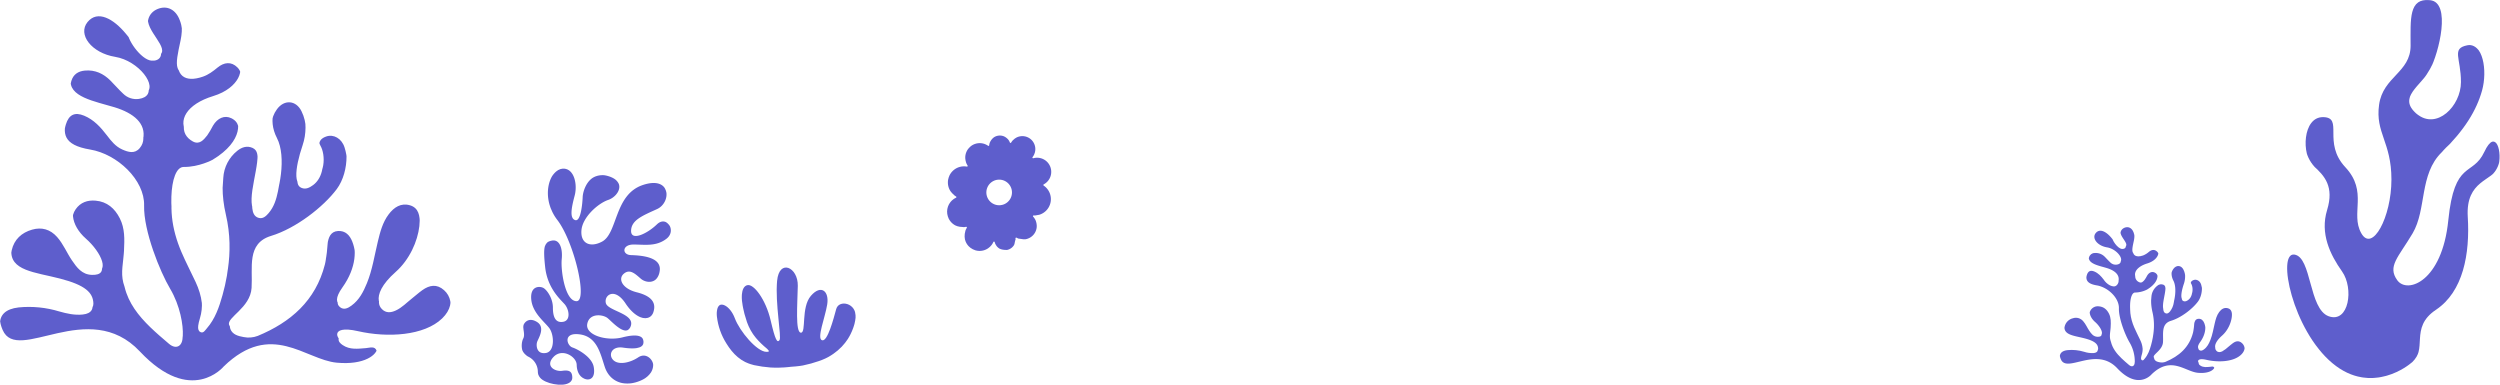
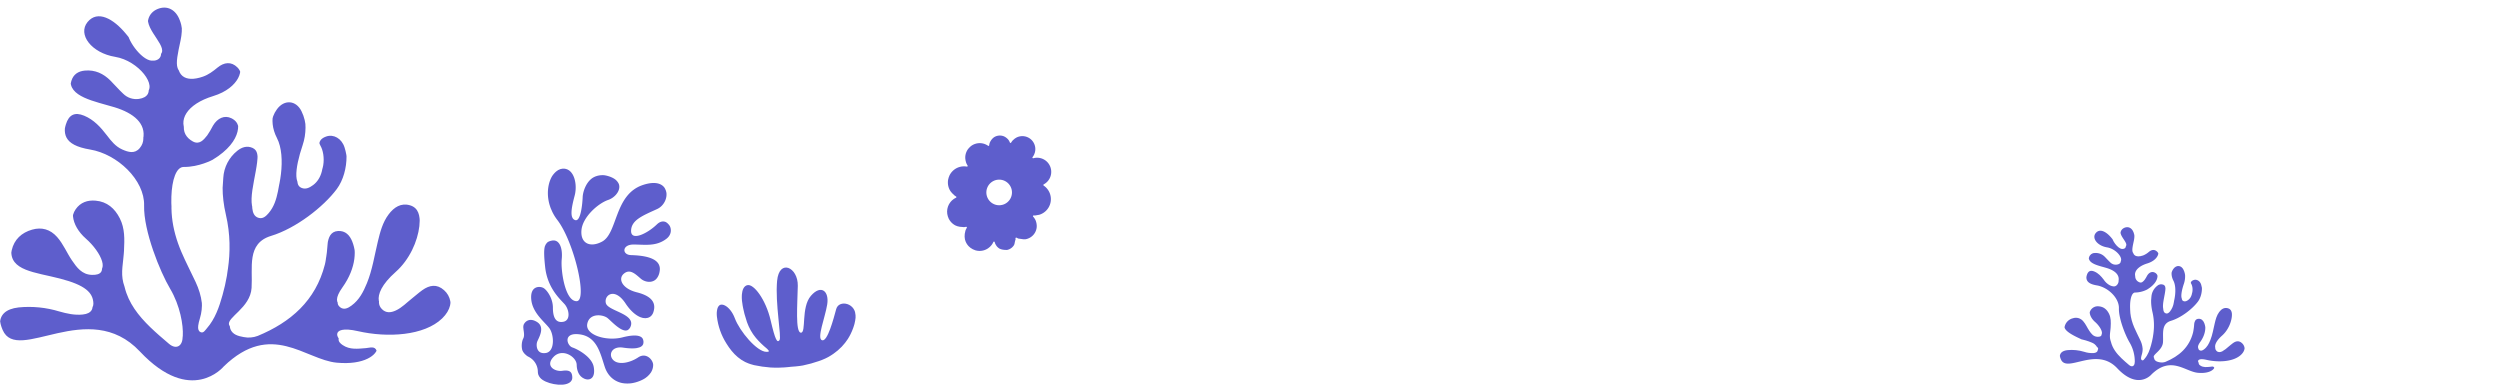
<svg xmlns="http://www.w3.org/2000/svg" width="1727.337" height="265.832" viewBox="0 0 1727.337 265.832">
  <defs>
    <clipPath id="clip-path">
      <path id="パス_24" data-name="パス 24" d="M87.9,20c-.844,7.029,9.654,21.154,16.644,21.853,5.539.554,8.362-3.244,5.843-8.243-1.86-3.719-4.51-7.043-6.436-10.722-3.666-7-1.543-13.94,4.84-16.644,6.607-2.809,12.793.264,15.523,7.874a23.9,23.9,0,0,1,1.306,12.318c-.712,4.115-1.464,8.216-2.229,12.318-2.466,13.149,4.088,18.635,16.908,14.151,3.8-1.332,6.95-3.706,10.01-6.238,4.5-3.732,9.522-4.313,13.69-.185,4.352,4.313,1.873,8.968-1.292,12.964a28.762,28.762,0,0,1-13.386,9.219c-5.579,1.978-11.25,3.851-15.839,7.86-2.862,2.506-5.407,5.262-6.185,9.1-1.108,5.5,1.438,9.6,5.974,12.081,4.5,2.453,7.425-1,9.9-4.141a58.8,58.8,0,0,0,4.023-6.779c3.126-5.3,8.032-7.386,12.661-5.144,5.486,2.664,5.737,7.544,4.26,12.437-3.271,10.762-11.527,16.815-21.326,21.009a36.5,36.5,0,0,1-13.386,3.271c-4.735.119-7.24,2.506-8.441,6.805-4.721,16.842-2.334,33.09,4.392,48.85,3.007,7.069,6.621,13.874,9.865,20.851,4.4,9.469,6.04,19.216,2.888,29.463-.514,1.688-1.965,4.128.633,5.183,1.873.765,3.033-1.345,4.154-2.611,5.816-6.647,8.6-14.85,10.894-23.067,4.919-17.58,6.4-35.385,1.78-53.387-2.321-9.061-2.018-18.345-1.266-27.551a25.783,25.783,0,0,1,9.733-18.78c3.073-2.44,6.66-3.653,10.458-1.965,3.666,1.635,3.482,5.223,3.587,8.533.211,6.687-1.556,13.07-2.967,19.493a42.38,42.38,0,0,0-.752,13.756c.317,2.941,1.319,5.829,4.537,6.621,2.888.712,4.946-1.24,6.726-3.31,3.732-4.313,5.355-9.654,6.436-15,2.519-12.371,3.68-24.663-2.057-36.77-3.152-6.634-3.258-13.729,1.4-20.047,5.051-6.858,13.149-6.265,16.934,1.372,4.009,8.085,3.587,16.618,1.332,25.1-1.794,6.779-4.51,13.36-4.234,20.561.105,2.822-.343,6.027,3.007,7.372,2.967,1.187,5.592-.277,7.953-2,5.777-4.26,8.2-13.136,5.605-21.616-1.49-4.88-3.244-9.575,3.4-11.922,5.091-1.794,10.722,1.279,12.7,7.583,4.128,13.123.554,24.821-8.085,34.95-11.2,13.123-25.164,22.5-41.227,28.725-11.039,4.286-14.323,8.784-14.613,20.719a55.469,55.469,0,0,0,0,7.254c1.134,10.5-2.717,18.82-10.445,25.757-2.295,2.057-6.014,4.1-4.537,7.992,1.464,3.851,5.407,4.919,9.153,5.579a17.563,17.563,0,0,0,9.759-.791c22.842-9.456,40.014-24.4,46.384-49.285,1.187-4.629,1.081-9.588,1.833-14.349.673-4.273,2.031-8.52,7.254-8.85,5.051-.317,8.124,2.888,9.852,7.306,3.719,9.509,1.78,18.609-2.506,27.366-1.728,3.535-4.181,6.713-6.04,10.195-1.345,2.519-2.756,5.513.119,7.781,2.677,2.123,5.486.646,7.86-1.081,5.381-3.9,8.269-9.575,10.7-15.523,3.746-9.219,5.209-19.057,7.517-28.659,1.6-6.634,3.271-13.254,7.478-18.86,3.706-4.932,8.533-8.1,14.732-6.291s6.884,7.57,6.779,12.964c-.264,14.4-6.449,26.245-16.552,36.189-4.088,4.023-8.256,7.874-10.564,13.32-1.411,3.324-1.728,6.449.884,9.179,2.862,2.994,6.3,2.611,9.733,1.016,4.247-1.991,7.452-5.407,11.065-8.256,2.413-1.9,4.7-3.983,7.2-5.763,4.959-3.535,10.023-4.445,15.009,0a13.332,13.332,0,0,1,3.007,16.248c-4.365,8.467-12.107,12.542-20.8,14.916-12.74,3.482-25.638,3.086-38.55.884-3.891-.659-7.781-1.332-11.711-1.649-1.952-.158-4.168.382-4.721,2.743-.528,2.255,1.121,3.706,2.77,4.814,4.959,3.35,10.511,2.506,15.984,2.084,2.743-.211,6.291-1.7,7.465,1.912,1.147,3.521-2.031,5.7-4.642,7.148-9.852,5.447-20.4,4.787-30.742,2.123-6.779-1.741-13.268-4.629-19.809-7.2-18.372-7.214-34.382-3.284-48.626,9.865-15.206,14.059-28.395,15.1-45.645,3.508-4-2.677-8.15-5.486-11.25-9.087C84.053,230.8,64.548,227.881,42.6,232.471c-9.219,1.926-18.161,5.315-27.8,5.117C5.753,237.4.544,232.84.056,224.334c-.382-6.766,3.864-10.933,12.885-11.962a71.987,71.987,0,0,1,28.026,2.783c5.328,1.517,10.67,2.7,16.222,2.123,6.33-.646,8.362-4.365,5.579-10.089-1.965-4.023-5.631-6.054-9.469-7.781-6.251-2.809-12.885-4.352-19.572-5.737-6.027-1.253-12.028-2.664-17.646-5.262-6.937-3.218-9.614-8.15-7.966-15.483,1.7-7.531,6.884-12.226,14.1-14.283,6.634-1.9,12.529-.264,17.29,5.1,4.286,4.84,6.647,10.854,10.221,16.1,3.363,4.919,6.871,9.825,13.742,10.05,6.489.211,8.48-2.572,6.067-8.546-2.031-5.012-5.447-8.995-9.337-12.621a38.027,38.027,0,0,1-7.742-9.773c-2.545-4.748-3.416-9.6-.185-14.336,3.3-4.827,8.243-6.5,13.808-6.014,7.953.7,13.241,5.328,16.749,12.252,3.521,6.964,3.258,14.468,2.888,21.946,0,2.413.33,4.893-.053,7.24-4.445,27.208,13.452,42.441,31.138,57.489,5.144,4.379,9.8,1.424,9.377-5.658a61.333,61.333,0,0,0-7.043-25.863c-10.116-18.675-18.833-38.009-19.783-59.533-.541-12.279-5.605-21.458-14.389-29.094a46.894,46.894,0,0,0-22.209-10.973,71.192,71.192,0,0,1-7.056-1.662c-9.456-2.822-13.017-9.456-10.168-18.78,2.057-6.713,6.106-8.77,12.608-6.08,6.726,2.783,11.474,7.979,15.773,13.624,2.941,3.877,5.948,7.663,10.538,9.72,4.194,1.873,8.652,3.218,12.12-.91,3.495-4.168,3.073-9.061.382-13.545-2.427-4.049-6.2-6.739-10.432-8.81-6.185-3.02-12.9-4.352-19.413-6.291a44.619,44.619,0,0,1-13.742-6.212c-4.049-2.915-5.447-6.845-4.036-11.566,1.345-4.524,4.735-6.739,9.3-7.161,7.069-.646,12.885,2.044,17.778,6.977,2.941,2.967,5.671,6.133,8.718,8.981a12.782,12.782,0,0,0,10.894,3.614c6.146-.857,8.414-4.867,5.526-10.34-4.616-8.757-12.279-13.584-21.748-15.6a36.617,36.617,0,0,1-13.4-5.236C63.2,34.96,60.05,33.812,55.962,34.973c0,0-9.9,3.97-12.5-7.214S82.972-23.98,87.931,19.964Z" fill="#5e5ecc" />
    </clipPath>
    <clipPath id="clip-path-2">
      <path id="パス_13" data-name="パス 13" d="M82.311,52.889c-2.277,0-4.568-.157-6.825.048-2.018.185-4.014,1.067-3.932,3.461s2.052,3.16,4.138,3.18a48.871,48.871,0,0,1,11.831,1.593c6.135,1.587,9.007,5.437,7.9,10.368-1.518,6.723-7,8.9-12.659,4.972-1.771-1.231-3.324-2.79-5.143-3.946-2.845-1.812-5.581-1.388-7.352.889C68.64,75.54,69,78.686,71.2,80.9c2.5,2.51,5.69,3.7,9.041,4.562a21.7,21.7,0,0,1,8.029,3.659c2.51,1.935,3.905,4.411,3.515,7.694-.657,5.526-4.657,7.92-9.814,5.827-4.651-1.894-7.687-5.567-10.409-9.568-1.484-2.188-3.084-4.24-5.581-5.389-3.03-1.4-5.574-.882-6.907,1.45-1.443,2.51-.629,5.177,2.38,6.86,3.18,1.778,6.5,3.3,9.739,4.972a9.014,9.014,0,0,1,3.994,3.618,5.129,5.129,0,0,1-.7,6.046c-1.518,1.908-3.426,1.484-5.266.6-3.344-1.593-5.991-4.131-8.6-6.682a10.234,10.234,0,0,0-8.405-3.009c-3.242.294-5.615,1.942-6.408,5.232-.786,3.255.834,5.574,3.474,7.126,6.34,3.727,13.206,3.939,20.209,2.578,3.125-.609,6.189-1.628,9.438-1.32,2.695.253,5.075,1.142,5.341,4.24.28,3.269-2.113,4.179-4.774,4.671a16.868,16.868,0,0,1-5.772.178,34.724,34.724,0,0,0-4.767-.383c-4.24-.062-6.8,1.635-6.914,4.493-.13,3.1,2.783,5.587,6.86,5.69,4.138.1,7.735-1.628,11.278-3.536,3.953-2.134,6.511-1.888,8.925.745,2.483,2.7,2.578,6.306.253,9.746-5.17,7.653-19.238,10.122-26.337,4.356a17.962,17.962,0,0,1-6.046-9.281,56.551,56.551,0,0,0-4.89-13.1c-3.2-5.615-7.981-8.6-14.533-8.494-2.428.041-4.739.595-5.252,3.351-.506,2.7.93,4.664,3.392,5.676a31.956,31.956,0,0,1,11.243,7.571,11.981,11.981,0,0,1,3.18,10.388c-.472,3.625-3.433,5.225-6.784,3.693-3.8-1.737-4.78-5.225-5.341-8.945-.759-5.04-4.076-8.091-9.13-8.535a7.812,7.812,0,0,0-3.679.568c-3.078,1.238-5.41,4.6-4.951,7.058.479,2.571,3.686,4.418,7.379,4.22a27.3,27.3,0,0,1,3.05-.274c2.059.13,3.857.855,4.336,3.139.506,2.421.041,4.521-2.346,5.847-4.685,2.612-16.373.41-19.813-3.748a7.182,7.182,0,0,1-1.662-4.391A11.422,11.422,0,0,0,5.2,130.375C.332,127.42-.988,123.994.729,118.536a14.564,14.564,0,0,0,.684-7.051c-.465-2.585-.15-4.774,2.3-6.217,2.346-1.381,4.6-.862,6.784.424a5.973,5.973,0,0,1,3.249,6.265,26.494,26.494,0,0,1-1.457,4.89c-.41,1.183-1.094,2.277-1.409,3.474-.8,3.03.629,5.861,3.221,6.682a5.331,5.331,0,0,0,6.723-3.707,14.691,14.691,0,0,0-2.271-13.61c-2.537-3.365-5.888-6.039-8.2-9.609C8.019,96.467,6.4,92.617,6.542,88.24c.1-2.934,1.2-5.437,4.247-6.353,2.872-.862,5.15.486,6.914,2.633,3.016,3.673,4.151,8.049,4.343,12.707a13.366,13.366,0,0,0,1.046,5.663c1.217,2.414,3.3,3.023,5.758,2.571,2.4-.445,3.358-2.2,3.461-4.452a10.487,10.487,0,0,0-3.543-8.234c-9.636-9.185-13.247-20.688-13.357-33.641-.048-5.984,1.915-9.219,5.991-9.547,3.645-.294,5.9,2.462,6.586,8.391.568,4.856-.547,9.759.349,14.642.862,4.719,1.7,9.431,3.844,13.76,1.224,2.469,2.886,5.451,5.916,4.787,3.18-.7,2.681-4.185,2.51-6.709-1.176-17.6-6.189-34-16-48.762C19.693,28.3,16.862,20.52,18.7,11.52a16.15,16.15,0,0,1,5.143-9.41C27.681-1.208,32.681-.5,35.225,3.853a17.282,17.282,0,0,1,2.147,12.194c-.711,3.8-1.6,7.571-2.38,11.366a8.486,8.486,0,0,0-.28,2.366c.164,2.106-.2,4.951,2.517,5.328,2.633.362,2.845-2.435,3.385-4.329a47.222,47.222,0,0,0,1.436-9.787c.362-5.266,1.778-10.108,5.97-13.719,4.945-4.254,14.157-3.4,18.226,1.717,2.182,2.742,1.71,5.54-.116,8.214-1.737,2.537-4.329,3.932-7.085,5.157a32.726,32.726,0,0,0-15.1,13.37,17.111,17.111,0,0,0-2.3,9.157,6.932,6.932,0,0,0,7.667,7.284,12.515,12.515,0,0,0,10.539-6c3.461-5.458,4.9-11.756,7.434-17.6,2.968-6.846,6.935-12.816,13.917-16.236A23.466,23.466,0,0,1,90.744,9.94c3.385-.123,6.8.533,8.46,3.987a9.565,9.565,0,0,1-1.2,10.607,13.25,13.25,0,0,1-5.047,3.973,102.744,102.744,0,0,0-10.094,5.027c-3.351,1.99-6.531,4.356-6.771,8.815-.185,3.358,1.416,4.726,4.644,3.823a26.125,26.125,0,0,0,9.869-5.287c1.135-.951,2.236-1.949,3.4-2.859,2.2-1.717,4.575-2.3,6.825-.274,2.188,1.963,3.2,4.466,2.011,7.386-1.525,3.734-4.869,5.28-8.357,6.5-3.939,1.381-8.056,1.375-12.173,1.293Z" fill="#5e5ecc" />
    </clipPath>
    <clipPath id="clip-path-3">
      <path id="パス_38" data-name="パス 38" d="M56.132,15.337c-.4,5.927-.443,11.862-.494,17.8a79.334,79.334,0,0,0,.626,9.084c.128,1.165.69,2.17,1.869,2.289,1.357.133,1.476-1.156,1.572-2.088.4-3.857.626-7.732,1.056-11.584A21.658,21.658,0,0,1,64.6,19.994a12.433,12.433,0,0,1,4.46-3.834c3.189-1.572,5.936-.4,7.037,2.97,1.042,3.189.457,6.329-.306,9.454C74.543,33.684,73.259,38.77,72,43.869a11.7,11.7,0,0,0-.256,4.537C72,50.125,73.2,50.55,74.5,49.394a10.284,10.284,0,0,0,2.431-3.825,123.056,123.056,0,0,0,4.926-14.951c1.179-4.195,2.8-5.785,5.931-5.84a8.23,8.23,0,0,1,7.759,6,15.484,15.484,0,0,1-.507,8.773c-3.779,12.635-12.223,21.02-24.47,25.164A82.587,82.587,0,0,1,25.8,67.53C16.981,65.6,11.128,59.844,6.627,52.473A44.118,44.118,0,0,1,.133,34.113,14.608,14.608,0,0,1,.4,28.676c.763-2.856,2.742-3.788,5.387-2.454,3.327,1.677,5.164,4.647,6.539,7.933A52.338,52.338,0,0,0,27.792,55.023a12.764,12.764,0,0,0,5.616,2.92c.658.123,1.485.361,1.864-.366.411-.777-.356-1.247-.854-1.663A58.21,58.21,0,0,1,27.08,48.74c-5.6-6.658-7.786-14.7-9.294-23a22.358,22.358,0,0,1-.023-9.518c1.01-4.044,4.039-5.2,7.334-2.737,3.194,2.381,5.3,5.648,7.133,9.084a62.665,62.665,0,0,1,5.543,15.427,73.907,73.907,0,0,0,2.993,10.528c.324.818.576,2.006,1.691,1.864,1.257-.16,1.293-1.421,1.215-2.376-.439-5.456-.9-10.916-1.462-16.363a140.867,140.867,0,0,1-.594-22.34,12.608,12.608,0,0,1,2.276-7.078,4.848,4.848,0,0,1,7.211-1.1c3.619,2.591,4.675,6.416,5.013,10.555.1,1.211.014,2.436.014,3.651Z" fill="#5e5ecc" />
    </clipPath>
    <clipPath id="clip-path-4">
-       <path id="パス_10" data-name="パス 10" d="M80.835,172.875a21.582,21.582,0,0,0-6.4,10.072,11.019,11.019,0,0,0,3.177,11.663c3.1,2.966,6.92,2.935,10.768,1.455,8.026-3.09,12.459-9.7,16.065-16.917,4.806-9.606,6.3-20.081,7.442-30.626a84.662,84.662,0,0,1,3.7-17.918c2-5.944,5.309-10.961,10.7-14.449a28.174,28.174,0,0,0,10.606-12.3,19.067,19.067,0,0,1,3.09-4.632c1.927-2.176,4.11-1.8,5.5.721,3.867,7.069,1.548,17.265-4.986,21.953-1.934,1.386-3.9,2.736-5.807,4.166-7.846,5.881-9.991,14.063-9.456,23.37.926,16.2-.031,32.13-7.15,47.089a42.979,42.979,0,0,1-15.2,17.694c-7.137,4.737-10.445,11.533-10.781,19.938-.037.933-.1,1.865-.081,2.8.168,7.33-3.22,12.528-9.307,16.42-20.144,12.882-41.531,9.829-57.677-8.71C10.892,228.413,2.953,209.321.173,188.027A19.951,19.951,0,0,1,1,179.117c1.169-3.525,4.122-4.4,7.094-2.17,2.512,1.878,3.83,4.57,4.961,7.38,2.437,6.08,3.643,12.528,5.664,18.732a40.176,40.176,0,0,0,4.837,10.725c2.425,3.494,5.689,5.508,10.022,4.992,4.284-.51,6.354-3.637,7.51-7.38,2.692-8.735,1.641-17.06-3.519-24.614-5.26-7.7-9.506-15.767-11.023-25.093a36.839,36.839,0,0,1,.9-15.387,71.988,71.988,0,0,0,1.7-7.573c1.324-8.866-2.027-15.9-8.418-21.928-8-7.541-10.059-18.278-5.794-28.406,2.132-5.061,5.913-7.74,10.662-7.548,4.327.174,6.435,2.182,6.708,6.534.124,1.965.081,3.935.068,5.906a31.856,31.856,0,0,0,8.847,22.873c6.254,6.677,8.375,14.76,8.051,23.725-.168,4.638-.939,9.282-.031,13.939a19.43,19.43,0,0,0,3.227,8.319c2.257,2.978,4.818,3.363,7.722.964,2.872-2.375,4.6-5.589,5.981-8.965,7.535-18.409,8.014-37.029,1.616-55.861-2.058-6.068-4.172-12.086-4.5-18.645-.491-10.1,3.14-18.4,9.923-25.584,2.2-2.338,4.4-4.682,6.46-7.144a23.009,23.009,0,0,0,5.651-15.4c-.05-5.794.28-11.6.4-17.389A23.612,23.612,0,0,1,86.94,7.412C88.65,2.027,92.125-.26,98.013.026c4.812.23,7.473,2.661,8.617,8.2,1.61,7.809,0,15.425-1.517,23.06-2.387,11.987-8.486,21.822-16.749,30.632-4.24,4.52-4.582,8.486-2.251,12.441a15.529,15.529,0,0,0,23.663,3.991c9.1-7.616,11.489-17.564,9.96-28.848-.448-3.283-1.063-6.547-1.467-9.836-.51-4.141.448-6.118,3.419-7.517,3.712-1.747,7.106-1.312,9.767,1.281,2.978,2.91,4,6.69,4.675,10.613,1.728,10.1-.616,19.541-4.75,28.674a82.956,82.956,0,0,1-19.429,27.5c-10.339,9.419-15.425,21.008-17.358,34.449-1.5,10.383-3.625,20.6-8.822,29.9a4.492,4.492,0,0,0-.255,1.5A15.743,15.743,0,0,0,80.8,172.9l.044-.037Z" fill="#5e5ecc" />
-     </clipPath>
+       </clipPath>
    <clipPath id="clip-path-5">
      <path id="パス_26" data-name="パス 26" d="M71.944,25.608a8.359,8.359,0,0,1-3.616,7.171c-1.441,1.1-1.27,1.778-.077,3,3.185,3.252,4.571,7.193,3.036,11.621-1.524,4.4-4.577,7.271-9.446,7.729-1.965.188-1.9.983-1.121,2.545,2.882,5.8.513,11.9-5.1,13.8-1.976.668-3.87.127-5.708-.127-2.153-.3-2.865.458-3.1,2.335-.392,3.119-2.28,5.526-5.228,5.476-2.76-.05-6.194-.215-7.812-3.417-.861-1.706-1.347-2.081-2.738-.326-3.577,4.521-8.54,5.631-13.249,3.241C13.1,76.27,11.047,71.523,12.62,66.024c.607-2.12.276-2.727-1.982-2.755C5.5,63.209,1.894,60.46.5,55.894A10.623,10.623,0,0,1,4.571,43.937c1.48-1.071,1.59-1.678.177-2.843-3.9-3.207-5.178-7.475-3.616-12.14,1.634-4.886,5.344-7.6,10.649-7.69,1.739-.033,1.965-.618,1.435-2.208-1.353-4.069-.806-7.856,2.412-10.92a9.515,9.515,0,0,1,11.207-1.9c1.468.651,2.015.248,2.633-1.187C32-.84,38.467-1.762,42.52,3.179c1.1,1.347,1.645,1.457,2.92.171C48.929-.167,53.456-.57,57.2,2.047a9.011,9.011,0,0,1,2.909,11.24c-.911,2.059-.144,2.026,1.529,1.987A9.806,9.806,0,0,1,71.939,25.6ZM44.717,39.592a8.729,8.729,0,0,0-8.607-8.9A8.843,8.843,0,0,0,27.272,39.4a9.1,9.1,0,0,0,8.656,8.684,8.9,8.9,0,0,0,8.789-8.5Z" fill="#5e5ecc" />
    </clipPath>
    <clipPath id="clip-path-6">
      <path id="パス_78" data-name="パス 78" d="M36.071,8.185c-.346,2.883,3.959,8.676,6.826,8.963,2.272.227,3.429-1.331,2.4-3.381-.763-1.525-1.85-2.888-2.64-4.4-1.5-2.872-.633-5.717,1.985-6.826,2.71-1.152,5.247.108,6.366,3.229a9.8,9.8,0,0,1,.535,5.052c-.292,1.688-.6,3.37-.914,5.052-1.011,5.393,1.677,7.643,6.934,5.8a13.6,13.6,0,0,0,4.105-2.558c1.844-1.531,3.905-1.769,5.615-.076,1.785,1.769.768,3.678-.53,5.317a11.8,11.8,0,0,1-5.49,3.781,19.1,19.1,0,0,0-6.5,3.224A6.885,6.885,0,0,0,52.228,35.1a4.372,4.372,0,0,0,2.45,4.955c1.844,1.006,3.045-.411,4.062-1.7a24.117,24.117,0,0,0,1.65-2.78c1.282-2.174,3.294-3.029,5.193-2.11,2.25,1.093,2.353,3.094,1.747,5.1-1.341,4.414-4.727,6.9-8.746,8.617a14.971,14.971,0,0,1-5.49,1.341,3.357,3.357,0,0,0-3.462,2.791c-1.936,6.907-.957,13.571,1.8,20.035,1.233,2.9,2.715,5.69,4.046,8.552a16.356,16.356,0,0,1,1.185,12.084c-.211.692-.806,1.693.26,2.126.768.314,1.244-.552,1.7-1.071,2.385-2.726,3.527-6.091,4.468-9.46,2.018-7.21,2.623-14.512.73-21.9a34.039,34.039,0,0,1-.519-11.3,10.574,10.574,0,0,1,3.992-7.7,4.016,4.016,0,0,1,4.289-.806c1.5.671,1.428,2.142,1.471,3.5a32.466,32.466,0,0,1-1.217,7.994,17.382,17.382,0,0,0-.308,5.642c.13,1.206.541,2.391,1.861,2.715,1.185.292,2.028-.508,2.759-1.358a13.029,13.029,0,0,0,2.64-6.15c1.033-5.074,1.509-10.115-.844-15.08a7.668,7.668,0,0,1,.573-8.222c2.072-2.813,5.393-2.569,6.945.563,1.644,3.316,1.471,6.815.546,10.293-.736,2.78-1.85,5.479-1.736,8.433.043,1.158-.141,2.472,1.233,3.024,1.217.487,2.293-.114,3.262-.822,2.369-1.747,3.364-5.387,2.3-8.865-.611-2-1.331-3.927,1.4-4.89,2.088-.736,4.4.525,5.209,3.11,1.693,5.382.227,10.18-3.316,14.334A41.538,41.538,0,0,1,77.45,67.879c-4.527,1.758-5.874,3.6-5.993,8.5a22.75,22.75,0,0,0,0,2.975,11.792,11.792,0,0,1-4.284,10.564c-.941.844-2.466,1.682-1.861,3.278.6,1.579,2.218,2.018,3.754,2.288a7.2,7.2,0,0,0,4-.325c9.368-3.878,16.411-10.007,19.023-20.213.487-1.9.444-3.932.752-5.885.276-1.753.833-3.494,2.975-3.629,2.072-.13,3.332,1.185,4.041,3,1.525,3.9.73,7.632-1.028,11.224-.709,1.45-1.715,2.753-2.477,4.181-.552,1.033-1.13,2.261.049,3.191,1.1.871,2.25.265,3.224-.444,2.207-1.6,3.391-3.927,4.387-6.366,1.536-3.781,2.137-7.816,3.083-11.754.654-2.721,1.341-5.436,3.067-7.735,1.52-2.023,3.5-3.321,6.042-2.58s2.823,3.1,2.78,5.317c-.108,5.907-2.645,10.764-6.788,14.842-1.677,1.65-3.386,3.229-4.333,5.463-.579,1.363-.709,2.645.362,3.765,1.174,1.228,2.585,1.071,3.992.416a24.534,24.534,0,0,0,4.538-3.386c.99-.779,1.926-1.634,2.953-2.364,2.034-1.45,4.111-1.823,6.155,0A5.468,5.468,0,0,1,127.1,88.86c-1.79,3.473-4.965,5.144-8.53,6.118a36.182,36.182,0,0,1-15.81.362c-1.6-.27-3.191-.546-4.8-.676a1.637,1.637,0,0,0-1.936,1.125c-.216.925.46,1.52,1.136,1.974,2.034,1.374,4.311,1.028,6.556.855,1.125-.087,2.58-.7,3.061.784.471,1.444-.833,2.337-1.9,2.932-4.041,2.234-8.368,1.963-12.608.871a70.524,70.524,0,0,1-8.124-2.953C76.6,97.293,70.034,98.9,64.192,104.3c-6.237,5.766-11.646,6.193-18.721,1.439a22.4,22.4,0,0,1-4.614-3.727c-6.366-7.372-14.366-8.568-23.367-6.686-3.781.79-7.448,2.18-11.4,2.1C2.378,97.347.242,95.476.042,91.987c-.157-2.775,1.585-4.484,5.285-4.906A29.524,29.524,0,0,1,16.82,88.222a17.517,17.517,0,0,0,6.653.871c2.6-.265,3.429-1.79,2.288-4.138a7.161,7.161,0,0,0-3.884-3.191,38.3,38.3,0,0,0-8.027-2.353,33.079,33.079,0,0,1-7.237-2.158c-2.845-1.32-3.943-3.343-3.267-6.35a7.686,7.686,0,0,1,5.782-5.858,6.5,6.5,0,0,1,7.091,2.093c1.758,1.985,2.726,4.452,4.192,6.6,1.379,2.018,2.818,4.03,5.636,4.122,2.661.087,3.478-1.055,2.488-3.505a14.712,14.712,0,0,0-3.83-5.176,15.6,15.6,0,0,1-3.175-4.008c-1.044-1.947-1.4-3.938-.076-5.88a5.811,5.811,0,0,1,5.663-2.466c3.262.287,5.431,2.185,6.869,5.025,1.444,2.856,1.336,5.934,1.185,9a18.745,18.745,0,0,1-.022,2.97C33.329,84.982,40.669,91.23,47.922,97.4c2.11,1.8,4.019.584,3.846-2.32A25.154,25.154,0,0,0,48.88,84.474c-4.149-7.659-7.724-15.589-8.113-24.416a15.97,15.97,0,0,0-5.9-11.932,19.233,19.233,0,0,0-9.109-4.5,29.2,29.2,0,0,1-2.894-.682c-3.878-1.158-5.339-3.878-4.17-7.7.844-2.753,2.5-3.6,5.171-2.494,2.759,1.141,4.706,3.272,6.469,5.587a11.631,11.631,0,0,0,4.322,3.986c1.72.768,3.548,1.32,4.971-.373,1.433-1.709,1.26-3.716.157-5.555A9.726,9.726,0,0,0,35.5,32.78a50.451,50.451,0,0,0-7.962-2.58A18.3,18.3,0,0,1,21.9,27.652a4.01,4.01,0,0,1-1.655-4.744,4.013,4.013,0,0,1,3.813-2.937,8.787,8.787,0,0,1,7.291,2.861c1.206,1.217,2.326,2.515,3.575,3.684A5.242,5.242,0,0,0,39.4,28c2.521-.352,3.451-2,2.266-4.241a12.431,12.431,0,0,0-8.919-6.4,15.018,15.018,0,0,1-5.5-2.147,4.763,4.763,0,0,0-4.279-.887,3.68,3.68,0,0,1-5.128-2.959c-1.066-4.587,16.205-21.219,18.239-3.2Z" transform="translate(1523.166 3412.624)" fill="#5e5ecc" />
    </clipPath>
  </defs>
  <g id="グループ_111" data-name="グループ 111" transform="translate(-100 -2735.786)">
    <g id="レイヤー_1" data-name="レイヤー 1" transform="translate(99.968 2735.818)">
      <g id="マスクグループ_121" data-name="マスクグループ 121" clip-path="url(#clip-path)">
        <g id="レイヤー_1-2" data-name="レイヤー 1" transform="translate(0.03 3.009)">
          <path id="パス_312" data-name="パス 312" d="M154.61,250.135S132.144,277.544,96.647,239.8s-84.471,8.989-94.8-14.826,25.612-18.867,37.741-15.5,25.165,4.612,24.938-2.863-5.617-12.638-22.914-17.132-35.27-5.39-33.7-20.216,19.769-21.118,29.205-13.257,11.929,27.409,26.06,28.978,6.739-13.89-3.82-23.141-12.582-22.467-1.8-27.182,27.409.895,28.3,25.833S77.1,188.125,98,214.184s27.856,22.019,28.3,14.826-1.8-20.891-8.762-32.578-18.419-39.991-17.972-57.516-18.419-35.5-37.293-38.642S42.951,89.041,46.544,77.808s20.891,0,27.856,11.233,22.24,14.826,24.49,4.04S92.379,75.109,79.122,71.062,46.544,63.876,49.015,51.294s21.063-9.437,28.283,0,14.179,15.054,23.169,10.332S95.972,38.931,79.577,36.24,53.517,20.739,60.483,12.2,78.455,9.96,86.99,20.292s14.6,20,22.914,15.054S99.572,17.917,102.491,8.212,113.05.1,116.2.1s12.355,7.186,8.535,24.938S119.114,49.972,136.859,48.4c0,0,4.385.227,10.449-4.832s9.657-7.193,15.948-3.593,2.471,17.745-15.948,23.362S122.37,80.41,129.562,89.619s14.826-.895,17.745-7.861,8.645-7.867,13.7-5.169,7.861,17.525-14.152,30.782c0,0-9.32,5.052-19.879,4.942s-11.571,36.171-2.134,55.713,18.2,32.8,13.257,48.974,6.291,6.966,11.908-6.966,12.362-37.747,6.071-64.7,1.122-48.079,14.826-49.421,3.373,23.589,2.918,38.188,8.983,14.558,14.152,5.169,10.111-33.927,3.373-46.95-1.576-25.833,7.64-27.409S214.5,81.3,209.1,97.26s-7.633,32.351,4.495,26.961,11.233-20.67,7.861-26.507,2.471-11.681,11.233-8.315,9.21,25.84,0,38.195-28.3,27.182-45.381,32.351-12.582,22.019-13.477,35.944-17.525,20.443-15.5,25.612,16.4,13.257,39.991-5.617,26.955-33.92,28.083-50.77,13.257-12.135,16.623-4.268,3.593,20.67-6.518,34.822,3.27,14.379,8.6,8.983,9.375-13.03,13.415-29.653,5.617-37.066,21.345-39.09,12.8,31.9-6.518,48.974-11.006,27.629-1.8,25.158,19.548-18.2,28.083-18.2,18.2,13.257,5.837,25.158-37.513,13.484-58.184,8.762-15.274,7.186-6.739,9.21,20.216-2.918,20.216,2.024-8.762,12.355-28.083,10.559c-21.834-2.031-45.209-29.178-78.083,2.588h0Z" fill="#5e5ecc" fill-rule="evenodd" />
        </g>
      </g>
    </g>
    <g id="レイヤー_1-3" data-name="レイヤー 1" transform="translate(460.321 2852.251)">
      <g id="マスクグループ_122" data-name="マスクグループ 122" clip-path="url(#clip-path-2)">
        <g id="レイヤー_1-4" data-name="レイヤー 1" transform="translate(0.167 0.03)">
          <path id="パス_313" data-name="パス 313" d="M3.829,129.633C-.965,127.728-.418,120.1,1,117.489s-.164-6.535.054-8.605,3.486-6.7,9.531-2.885.708,11.547,0,13.889-.383,8.5,6.045,7.515,5.774-12.745,2.4-17.21S7.314,99.628,6.549,90.151s6.317-9.095,8.716-7.515,6.267,7.136,6.267,13.453,1.741,10.729,7.132,9.749,4.086-8.659.926-12.2S17.725,82.475,16.17,67.989s-.576-17.21,4.655-18.243S28.4,54.865,27.631,62.6s2.288,29,10.239,29-1.741-41.091-13.288-56.12S18.7,1.916,27.191.175s11.654,9.913,9.366,18.518S33,34.27,36.883,35.578s5.012-11,5.227-16.012,4.683-18.3,17.646-14.379,7.078,14.05,0,16.449S41.892,33.616,41.238,42.764,47.465,54.6,55.18,50.608C66.42,45.152,63.674,18.147,83.5,11.394s20.041,11.98,10.021,16.556S75.658,35.575,75.55,42.982s11.236,1.963,17.864-4.465,13.8,4.358,6.624,9.913-14.9,4.029-22.855,4.029-8.062,7.078-1.741,7.3,21.021.98,19.934,10.564-9.259,9.041-13.07,5.774-7.515-7.078-11.765-3.486-1.09,10.346,8.93,12.852S93.2,92.539,90.909,99.292s-11.547,5.445-19.169-6.1-15.033-5.663-13.614-.218,20.152,7.189,17.21,15.794-13.07-3.16-16.12-5.556-12.416-3.7-13.942,4.029,13.181,12.2,24.289,9.367,14.815-.654,14.6,3.486-6.1,4.794-14.161,3.593-10.346,5.227-6.646,8.712,11.547,1.745,17.1-1.959S90.8,132.182,90.8,135.668s-2.07,9.148-11.983,11.983-18.408-1.416-21.457-10.675-5.337-20.8-17.21-22.437-9.041,7.733-5.119,9.041,13.485,6.646,14.7,13.4-1.634,9.259-5.227,8.605-6.428-4.358-6.535-10.021S27.949,123.8,21.958,130.119s.98,10.346,6.1,9.585,6.86.765,6.86,4.794-5.774,6.092-14.379,4.025-9.366-5.659-9.424-8.655a11.627,11.627,0,0,0-7.3-10.239h0Z" fill="#5e5ecc" fill-rule="evenodd" />
        </g>
      </g>
    </g>
    <g id="レイヤー_1-5" data-name="レイヤー 1" transform="translate(595.221 2920.548)">
      <g id="マスクグループ_123" data-name="マスクグループ 123" clip-path="url(#clip-path-3)">
        <g id="レイヤー_1-6" data-name="レイヤー 1" transform="translate(0.001 0.085)">
          <path id="パス_314" data-name="パス 314" d="M51.172,68.581S25.354,72.421,13.7,61.3-1.127,34.286.33,28.462,9.2,26.211,12.512,35.083s15.227,23.17,21.846,23.17-8.21-4.9-13.506-20.654-4.2-24.3.265-25.421,12.777,10,16.087,24.164,4.567,15.822,6.156,13.836S40.249,24.689,41.705,9.2s14.565-9.4,14.3,3.443S54.22,44.816,58.125,45.016,58.057,27.6,65.075,19.528s12.712-3.169,11.255,5.959-7.378,23.567-3.575,24.759,7.945-14.83,9.8-21.583,14.3-4.252,13.374,5.95-9.666,32.05-44.753,33.969h0Z" fill="#5e5ecc" fill-rule="evenodd" />
        </g>
      </g>
    </g>
    <g id="レイヤー_1-7" data-name="レイヤー 1" transform="translate(1679.977 2735.784)">
      <g id="マスクグループ_126" data-name="マスクグループ 126" clip-path="url(#clip-path-4)">
        <g id="レイヤー_1-8" data-name="レイヤー 1" transform="translate(0.288 0.001)">
          <path id="パス_317" data-name="パス 317" d="M85.3,251.1s-26.491,22.9-54.1-.226-38.386-76.552-26.26-74.984,9.876,37.692,23.8,42.638,17.512-19.261,9.2-30.969S22.667,161.3,27.608,145.134s-1.574-23.57-9.656-30.755S10.547,80.7,24.912,80.928,24.241,98.441,40.179,115.5s3.367,31.877,11,45.571,20.879-11,20.879-37.044S60.833,91.926,63.523,72.4,85.3,50.168,85.3,31.539,83.951-1.455,98.768.118s6.063,36.367,0,47.816-22.9,19.306-9.2,30.755,30.529-5.386,30.529-22-6.734-23.124,4.264-25.369S138.5,48.831,134.683,62.525s-12.12,27.388-27.839,42.655-10.327,39.508-20.2,56.124-17.512,22.673-10.552,32.328,30.981.9,35.244-41.307,16.8-30.084,24.9-47.37,12.814.9,9.447,10.552-22.447,8.753-20.879,34.348-3.141,51.634-22,64.206S98.085,242.119,85.288,251.1h0Z" fill="#5e5ecc" fill-rule="evenodd" />
        </g>
      </g>
    </g>
    <g id="レイヤー_1-9" data-name="レイヤー 1" transform="translate(754.383 2829.355)">
      <g id="マスクグループ_124" data-name="マスクグループ 124" clip-path="url(#clip-path-5)">
        <g id="レイヤー_1-10" data-name="レイヤー 1" transform="translate(-0.001 0.082)">
          <path id="パス_315" data-name="パス 315" d="M13.6,63.813A10.42,10.42,0,1,0,31.96,73.579a.5.5,0,0,1,.945.086,7.308,7.308,0,0,0,14.35-2.589A.5.5,0,0,1,48,70.582,9.366,9.366,0,0,0,59.458,56.045a.5.5,0,0,1,.394-.844A11.274,11.274,0,0,0,66.731,34.59a.5.5,0,0,1,.044-.861A9.774,9.774,0,0,0,59.6,15.675a.5.5,0,0,1-.531-.795A8.96,8.96,0,1,0,44.262,4.859a.5.5,0,0,1-.9-.078,7.385,7.385,0,0,0-14.264,1.93.5.5,0,0,1-.79.365A10.008,10.008,0,0,0,14.144,20.693a.5.5,0,0,1-.511.768A11.135,11.135,0,0,0,6.165,42.094a.5.5,0,0,1-.034.893,10.68,10.68,0,0,0,6.927,20.074.5.5,0,0,1,.541.754h0ZM35.977,30.472a8.845,8.845,0,1,0,8.845,8.845,8.845,8.845,0,0,0-8.845-8.845h0Z" fill="#5e5ecc" fill-rule="evenodd" />
        </g>
      </g>
    </g>
    <g id="マスクグループ_125" data-name="マスクグループ 125" transform="translate(0 -522)" clip-path="url(#clip-path-6)">
      <g id="レイヤー_1-11" data-name="レイヤー 1" transform="translate(1523.197 3413.839)">
-         <path id="パス_316" data-name="パス 316" d="M63.41,102.588S54.2,113.829,39.638,98.35,4.994,102.037.757,92.27s10.5-7.738,15.479-6.357S26.556,87.8,26.463,84.738s-2.3-5.183-9.4-7.026S2.6,75.5,3.244,69.42s8.108-8.661,11.978-5.437,4.892,11.241,10.688,11.885,2.764-5.7-1.567-9.491-5.16-9.214-.737-11.148,11.241.367,11.608,10.595S31.62,77.155,40.191,87.843,51.616,96.874,51.8,93.924a25.95,25.95,0,0,0-3.594-13.361c-2.857-4.791-7.554-16.4-7.371-23.589S33.28,42.416,25.54,41.125s-7.924-4.607-6.451-9.214,8.568,0,11.425,4.607,9.121,6.081,10.044,1.657S37.887,30.8,32.45,29.145,19.089,26.2,20.1,21.037s8.638-3.87,11.6,0,5.815,6.174,9.5,4.237-1.843-9.307-8.568-10.411S21.949,8.506,24.806,5.005s7.371-.92,10.871,3.317,5.988,8.2,9.4,6.174-4.237-7.148-3.04-11.128S46.365.04,47.655.04s5.067,2.947,3.5,10.228-2.3,10.228,4.974,9.581c0,0,1.8.093,4.285-1.982s3.961-2.95,6.541-1.474,1.013,7.278-6.541,9.581-10.228,7-7.278,10.781,6.081-.367,7.278-3.224,3.546-3.227,5.621-2.12,3.224,7.187-5.8,12.624a18.854,18.854,0,0,1-8.153,2.027c-4.33-.045-4.745,14.835-.875,22.849S58.668,82.364,56.641,89s2.58,2.857,4.884-2.857,5.07-15.481,2.49-26.536.46-19.719,6.081-20.269S71.478,49.01,71.292,55s3.684,5.971,5.8,2.12S81.243,43.2,78.479,37.862s-.646-10.595,3.134-11.241,6.36,6.724,4.147,13.268S82.629,53.157,87.6,50.947s4.607-8.477,3.224-10.871,1.013-4.791,4.607-3.41,3.777,10.6,0,15.665S83.826,63.478,76.822,65.6s-5.16,9.031-5.527,14.742-7.187,8.384-6.357,10.5,6.727,5.437,16.4-2.3S92.394,74.629,92.857,67.718s5.437-4.977,6.818-1.75S101.148,74.445,97,80.249s1.341,5.9,3.529,3.684,3.845-5.344,5.5-12.161,2.3-15.2,8.754-16.032,5.251,13.085-2.673,20.086-4.514,11.332-.737,10.318,8.017-7.464,11.518-7.464,7.464,5.437,2.394,10.318-15.385,5.53-23.863,3.594-6.264,2.947-2.764,3.777,8.291-1.2,8.291.83-3.594,5.067-11.518,4.33c-8.955-.833-18.541-11.967-32.024,1.061h0Z" fill="#5e5ecc" fill-rule="evenodd" />
+         <path id="パス_316" data-name="パス 316" d="M63.41,102.588S54.2,113.829,39.638,98.35,4.994,102.037.757,92.27s10.5-7.738,15.479-6.357S26.556,87.8,26.463,84.738S2.6,75.5,3.244,69.42s8.108-8.661,11.978-5.437,4.892,11.241,10.688,11.885,2.764-5.7-1.567-9.491-5.16-9.214-.737-11.148,11.241.367,11.608,10.595S31.62,77.155,40.191,87.843,51.616,96.874,51.8,93.924a25.95,25.95,0,0,0-3.594-13.361c-2.857-4.791-7.554-16.4-7.371-23.589S33.28,42.416,25.54,41.125s-7.924-4.607-6.451-9.214,8.568,0,11.425,4.607,9.121,6.081,10.044,1.657S37.887,30.8,32.45,29.145,19.089,26.2,20.1,21.037s8.638-3.87,11.6,0,5.815,6.174,9.5,4.237-1.843-9.307-8.568-10.411S21.949,8.506,24.806,5.005s7.371-.92,10.871,3.317,5.988,8.2,9.4,6.174-4.237-7.148-3.04-11.128S46.365.04,47.655.04s5.067,2.947,3.5,10.228-2.3,10.228,4.974,9.581c0,0,1.8.093,4.285-1.982s3.961-2.95,6.541-1.474,1.013,7.278-6.541,9.581-10.228,7-7.278,10.781,6.081-.367,7.278-3.224,3.546-3.227,5.621-2.12,3.224,7.187-5.8,12.624a18.854,18.854,0,0,1-8.153,2.027c-4.33-.045-4.745,14.835-.875,22.849S58.668,82.364,56.641,89s2.58,2.857,4.884-2.857,5.07-15.481,2.49-26.536.46-19.719,6.081-20.269S71.478,49.01,71.292,55s3.684,5.971,5.8,2.12S81.243,43.2,78.479,37.862s-.646-10.595,3.134-11.241,6.36,6.724,4.147,13.268S82.629,53.157,87.6,50.947s4.607-8.477,3.224-10.871,1.013-4.791,4.607-3.41,3.777,10.6,0,15.665S83.826,63.478,76.822,65.6s-5.16,9.031-5.527,14.742-7.187,8.384-6.357,10.5,6.727,5.437,16.4-2.3S92.394,74.629,92.857,67.718s5.437-4.977,6.818-1.75S101.148,74.445,97,80.249s1.341,5.9,3.529,3.684,3.845-5.344,5.5-12.161,2.3-15.2,8.754-16.032,5.251,13.085-2.673,20.086-4.514,11.332-.737,10.318,8.017-7.464,11.518-7.464,7.464,5.437,2.394,10.318-15.385,5.53-23.863,3.594-6.264,2.947-2.764,3.777,8.291-1.2,8.291.83-3.594,5.067-11.518,4.33c-8.955-.833-18.541-11.967-32.024,1.061h0Z" fill="#5e5ecc" fill-rule="evenodd" />
      </g>
    </g>
  </g>
</svg>